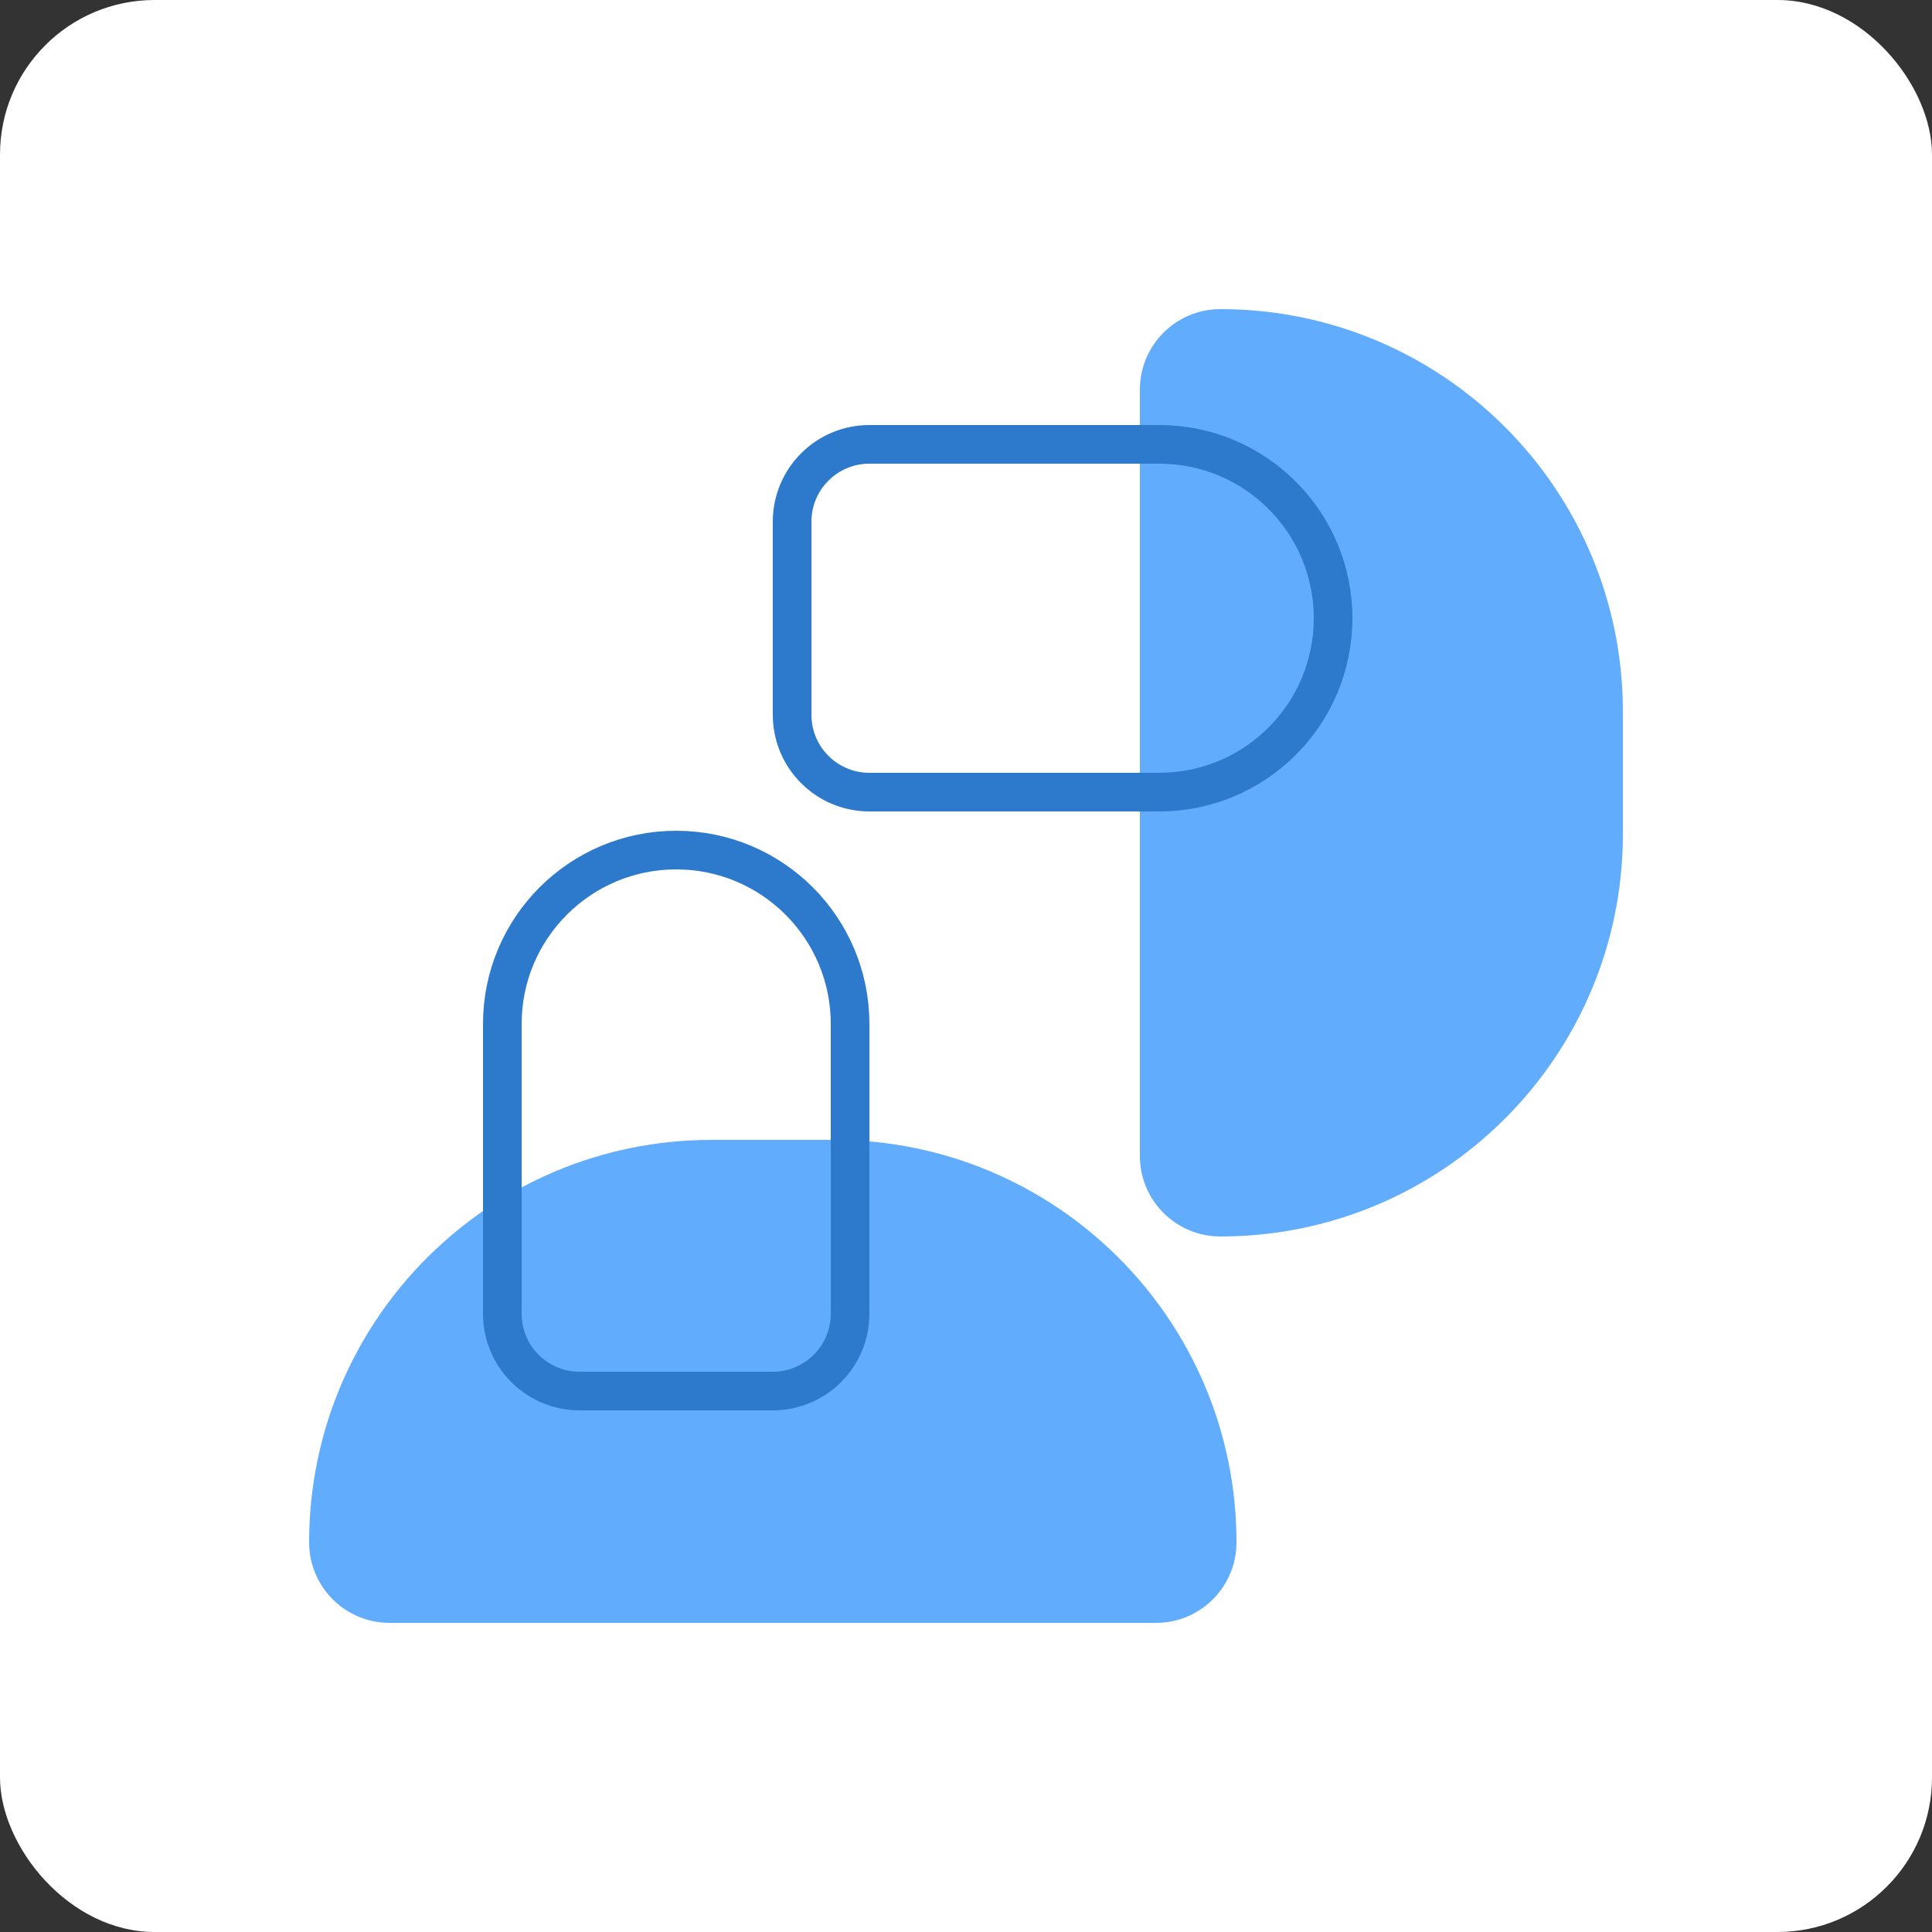
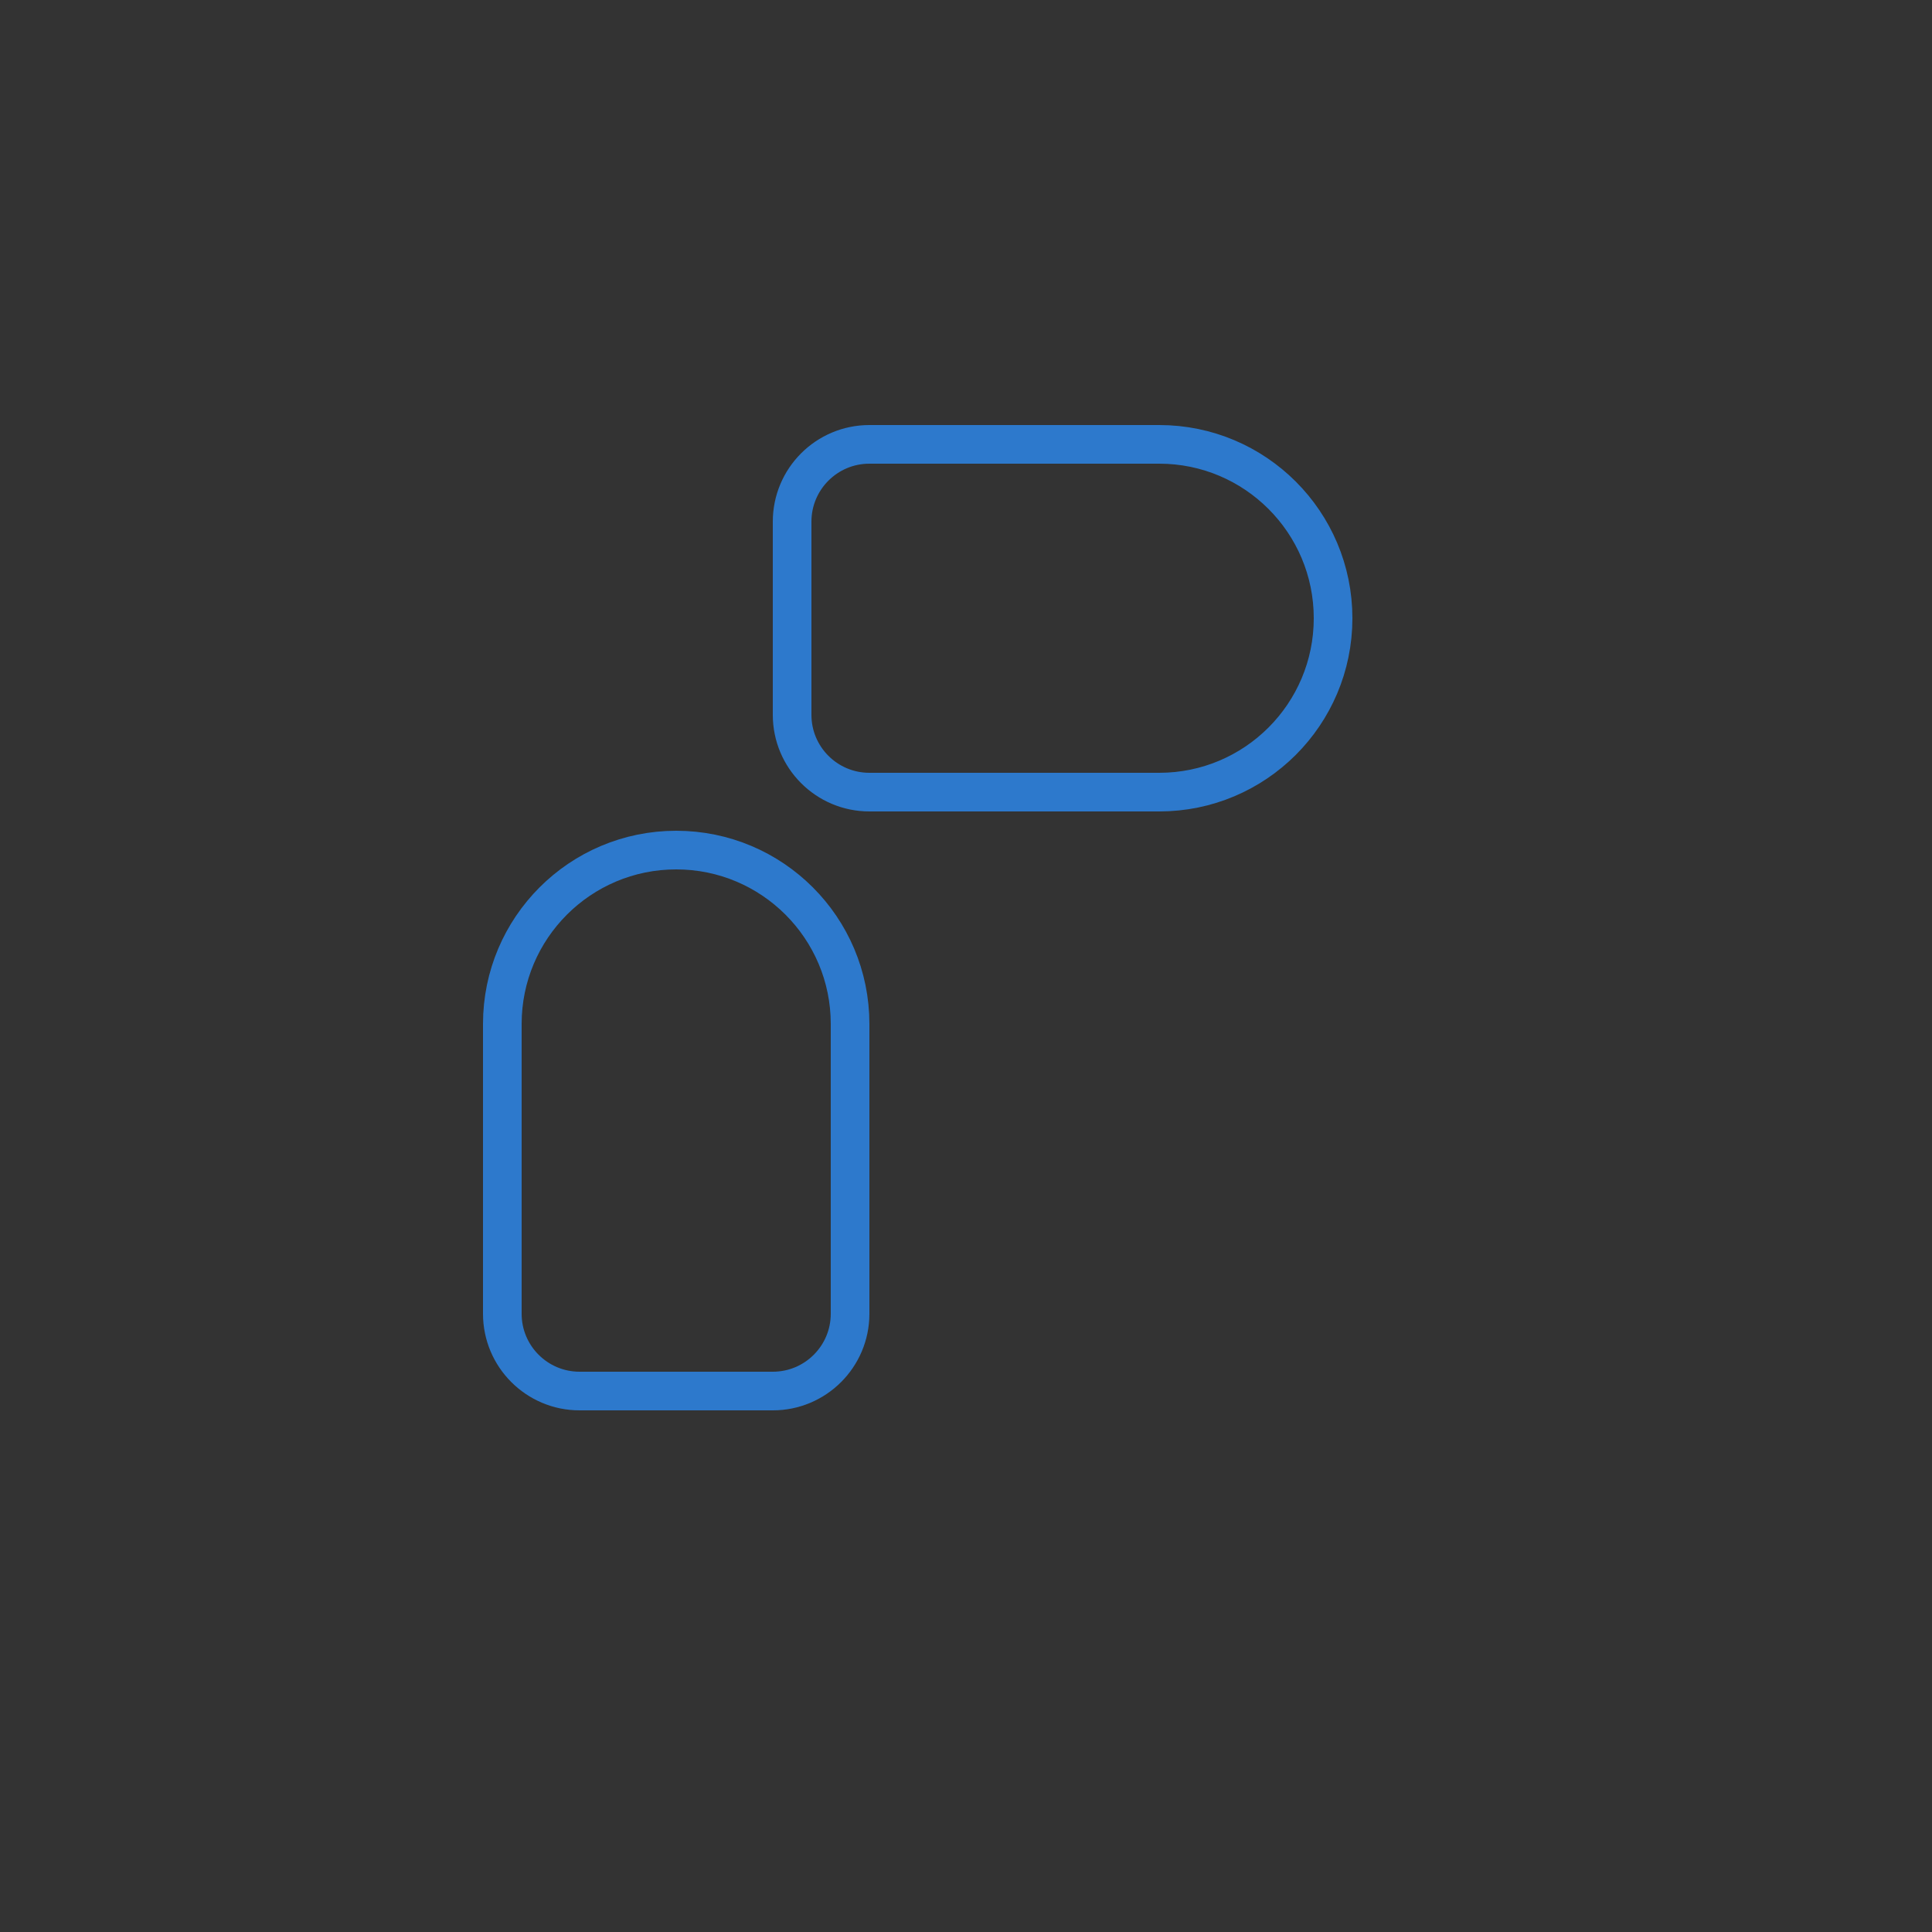
<svg xmlns="http://www.w3.org/2000/svg" width="100" height="100" viewBox="0 0 100 100" fill="none">
  <rect x="0" y="0" width="100" height="100" fill="#333333" stroke="none" />
-   <rect width="100" height="100" rx="8" fill="white" />
-   <path d="M16 79.833C16 68.327 25.327 59 36.833 59H43.167C54.673 59 64 68.327 64 79.833C64 82.135 62.135 84 59.833 84H20.167C17.866 84 16 82.135 16 79.833Z" fill="#61ACFD" />
-   <path d="M63.167 16C74.673 16 84 25.327 84 36.833L84 43.167C84 54.673 74.673 64 63.167 64C60.865 64 59 62.135 59 59.833L59 20.167C59 17.866 60.865 16 63.167 16Z" fill="#61ACFD" />
  <path d="M26 53C26 48.029 30.029 44 35 44C39.971 44 44 48.029 44 53V68C44 70.209 42.209 72 40 72H30C27.791 72 26 70.209 26 68V53Z" stroke="#2D79CC" stroke-width="2" />
  <path d="M60 23C64.971 23 69 27.029 69 32C69 36.971 64.971 41 60 41L45 41C42.791 41 41 39.209 41 37L41 27C41 24.791 42.791 23 45 23L60 23Z" stroke="#2D79CC" stroke-width="2" />
</svg>